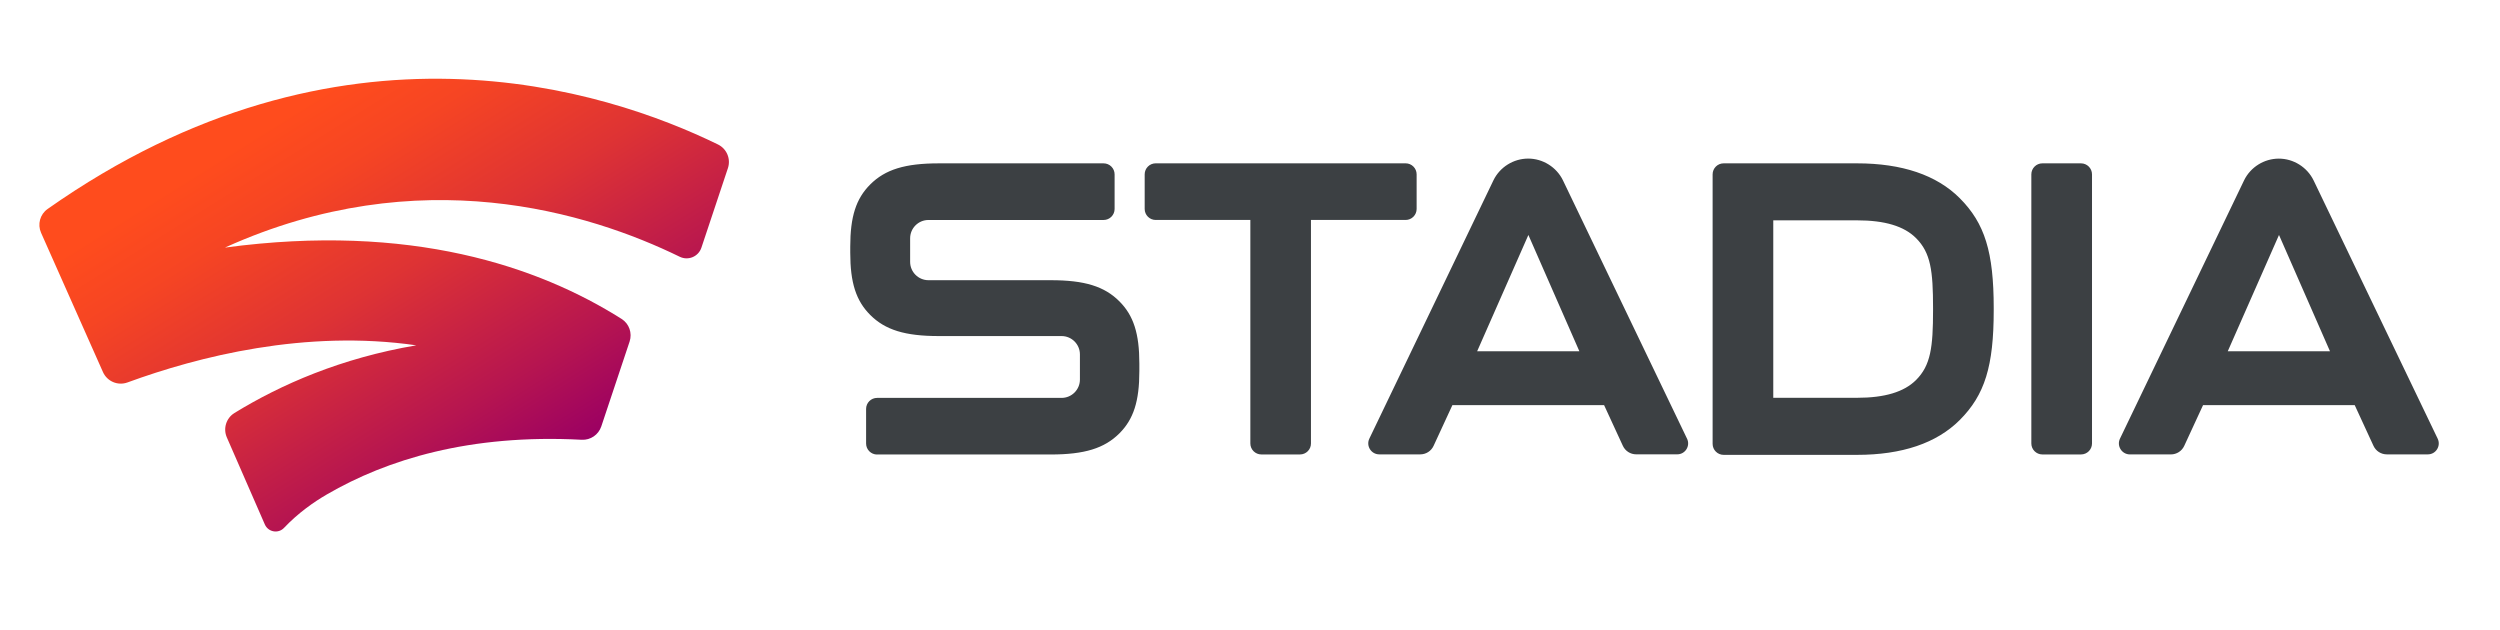
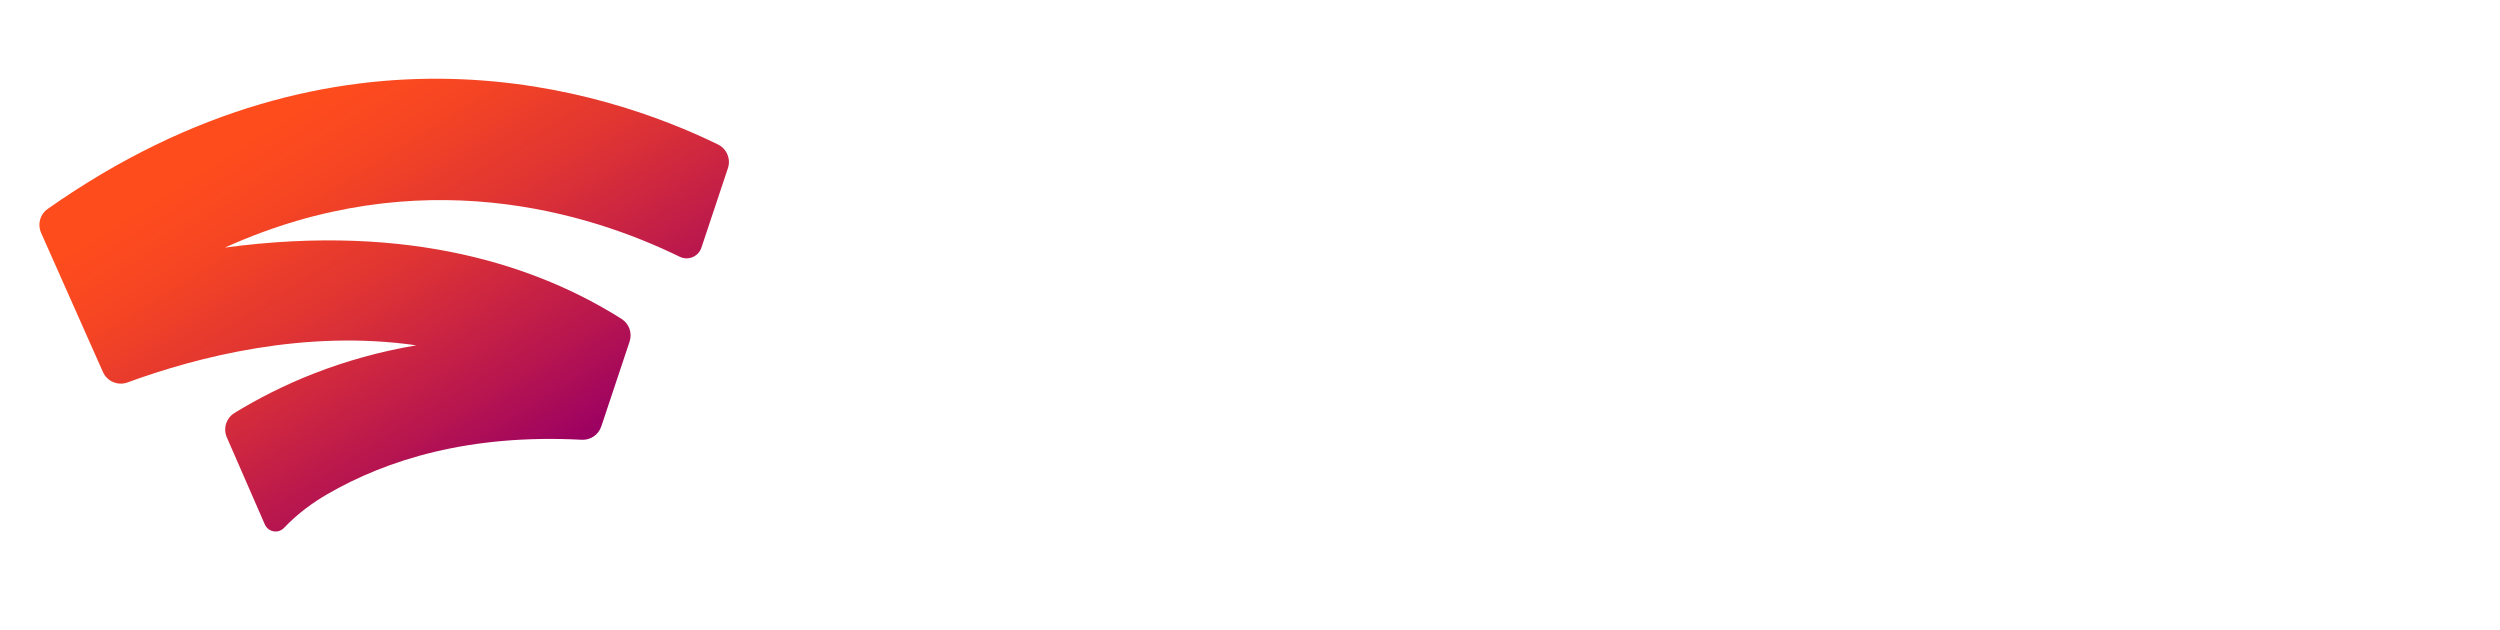
<svg xmlns="http://www.w3.org/2000/svg" fill="none" height="32" viewBox="0 0 127 32" width="127">
  <linearGradient id="a" gradientUnits="userSpaceOnUse" x1="14.575" x2="27.591" y1="2.945" y2="23.775">
    <stop offset=".099" stop-color="#ff4c1d" />
    <stop offset=".251" stop-color="#f64523" />
    <stop offset=".499" stop-color="#de3334" />
    <stop offset=".811" stop-color="#b61550" />
    <stop offset="1" stop-color="#9b0063" />
  </linearGradient>
  <path d="m11.457 12.563c9.857-4.446 18.472-1.766 23.074.48.431.211.949-.006 1.101-.462l1.346-4.038c.158-.472-.06-.988-.507-1.205-5.68-2.773-19.166-7.199-34.053 3.278-.386.271-.523.78-.331 1.211l3.143 7.072c.212.476.755.708 1.246.529 3.596-1.317 9.035-2.7 14.672-1.886-3.815.646-6.881 1.992-9.236 3.437-.42.258-.586.785-.39 1.238 0 0 1.25 2.859 1.932 4.425.171.39.684.482.976.172.724-.764 1.525-1.32 2.176-1.698 3.046-1.769 7.255-3.077 12.947-2.776.444.023.85-.254.992-.676l1.439-4.314c.143-.431-.023-.907-.407-1.149-4.221-2.667-10.721-4.89-20.14-3.625z" fill="url(#a)" />
-   <path clip-rule="evenodd" d="m85.701 22.284-6.305-13.126c-.327-.669-1.02-1.102-1.764-1.102-.745 0-1.438.433-1.763 1.099l-6.306 13.126c-.178.371.092.801.504.801h2.083c.291 0 .555-.169.676-.433l.956-2.07h7.705l.953 2.067c.122.265.386.434.678.434h2.081c.41.004.681-.426.502-.797zm-8.059-10.348 2.59 5.908h-5.193zm-33.085 11.152h8.823c1.711 0 2.722-.312 3.486-1.073.72-.721 1.013-1.635 1.013-3.159v-.388c0-1.525-.294-2.439-1.013-3.159-.762-.764-1.772-1.075-3.484-1.075h-6.215c-.514 0-.932-.417-.932-.932v-1.195c0-.515.417-.932.932-.932h8.896c.308 0 .559-.251.559-.559v-1.759c0-.308-.251-.559-.559-.559h-8.373c-1.711 0-2.722.311-3.484 1.074-.72.72-1.013 1.635-1.013 3.159v.307c0 1.525.294 2.439 1.013 3.159.762.764 1.772 1.075 3.484 1.075h6.238c.514 0 .932.417.932.932v1.277c0 .514-.417.932-.932.932h-9.371c-.308 0-.559.251-.559.559v1.759c0 .308.251.559.559.559zm19.519-.002h1.964c.309 0 .559-.251.557-.559v-11.353h4.809c.308 0 .559-.251.559-.559v-1.759c0-.308-.251-.559-.559-.559h-12.697c-.308 0-.559.251-.559.559v1.759c0 .308.251.559.559.559h4.809v11.353c0 .308.251.559.559.559zm35.477-13.021c-1.172-1.172-2.928-1.767-5.218-1.767h-6.775c-.308 0-.559.251-.559.559v13.691c0 .308.251.559.559.559h6.775c2.29 0 4.045-.595 5.218-1.767 1.276-1.276 1.728-2.736 1.728-5.585v-.102c0-2.851-.453-4.311-1.728-5.587zm-1.354 5.687c0 1.896-.12 2.809-.863 3.552-.608.609-1.591.904-3.001.904h-4.253v-9.015h4.253c1.412 0 2.394.295 3.001.904.744.744.863 1.657.863 3.553zm5.552 7.334h1.964c.31 0 .559-.251.559-.559v-13.67c0-.308-.251-.559-.559-.559h-1.964c-.308 0-.559.251-.559.559v13.67c0 .308.251.559.559.559zm13.778-13.926 6.305 13.124c.178.371-.093.801-.502.798h-2.081c-.292 0-.556-.169-.678-.434l-.953-2.067h-7.705l-.956 2.07c-.122.264-.386.433-.677.433h-2.082c-.413 0-.682-.43-.505-.801l6.307-13.126c.325-.666 1.017-1.099 1.763-1.099.743 0 1.437.433 1.764 1.102zm.834 8.684-2.59-5.908-2.603 5.908z" fill="#3c4043" fill-rule="evenodd" />
</svg>